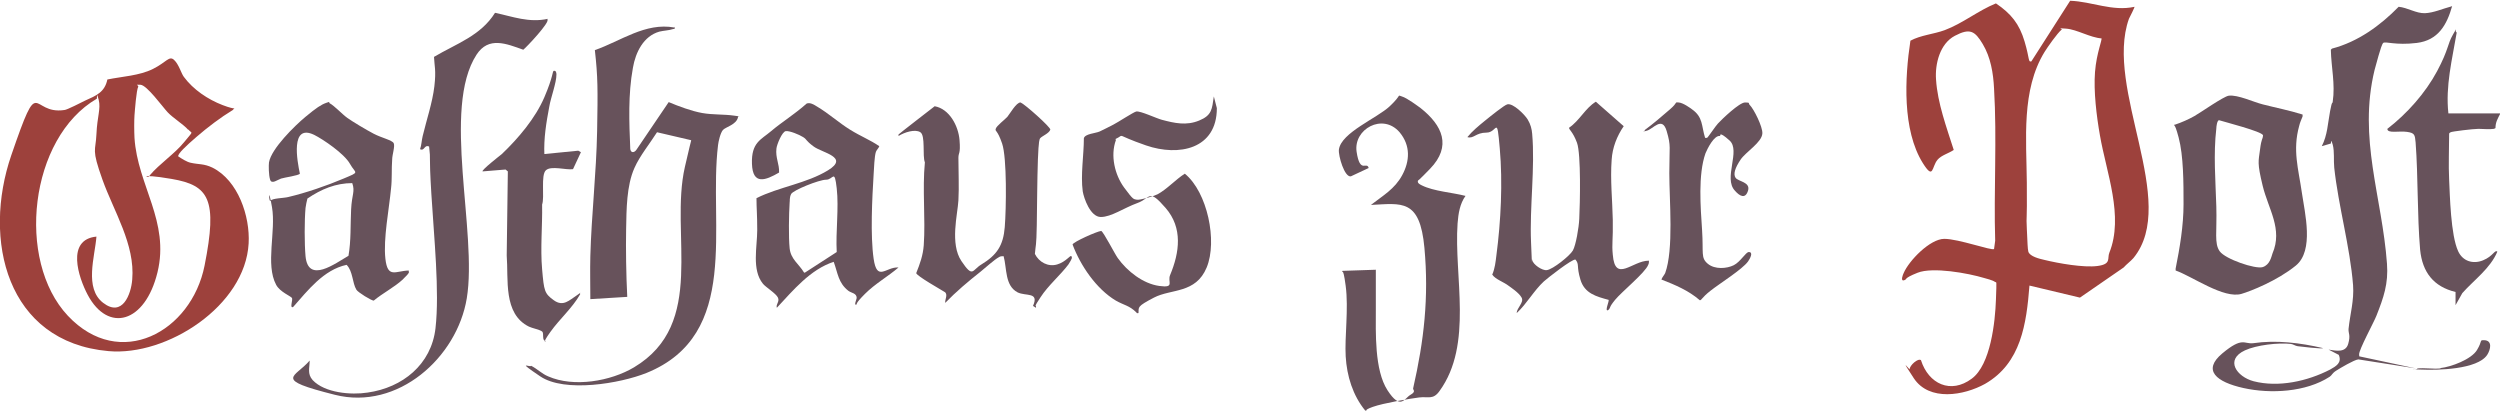
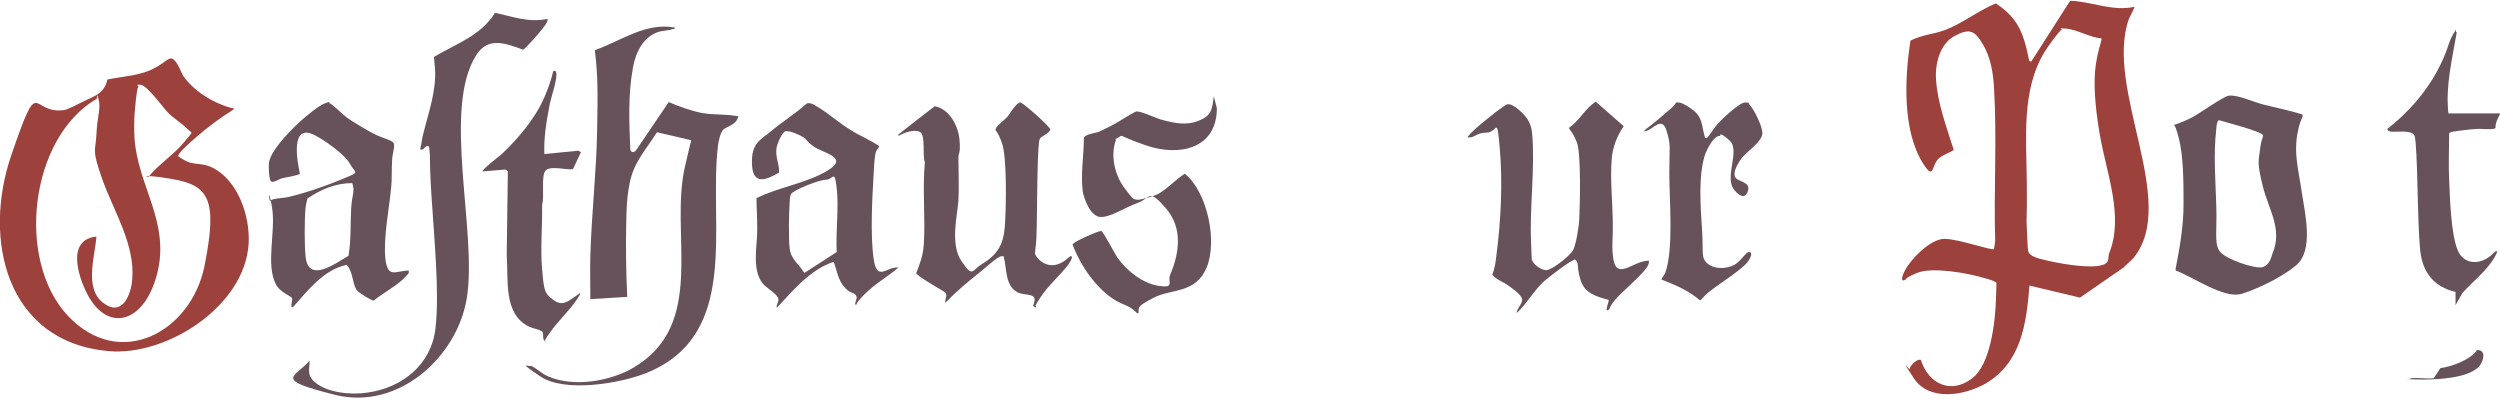
<svg xmlns="http://www.w3.org/2000/svg" id="Ebene_1" version="1.1" viewBox="0 0 663.6 109">
  <defs>
    <style>
      .st0 {
        fill: #9d413c;
      }

      .st1 {
        fill: #67525b;
      }
    </style>
  </defs>
  <path class="st0" d="M61.8,29.2c-3.3,2-6.7,4.6-9.6,7.1s-5,4.5-4.9,5.2c.9.6,2.3,1.5,3.3,1.7,2.2.5,3.5.2,5.8,1.3,6.8,3.4,10,12.9,9.6,20.1-.9,16.6-21.7,30-37.2,28.6C1.7,90.8-4.7,63.6,3,41.2s4.9-10.6,14.1-12c.6,0,4.5-2,5.5-2.5,2.9-1.3,5.2-2.2,5.9-5.6,3.9-.8,8.5-1,12.1-2.8s4.3-3.6,5.6-2.4,1.9,3.6,2.6,4.5c2.5,3.4,6.4,6,10.3,7.5s3.3.4,2.7,1.3ZM49.9,34.4c-1.1-1.3-4-3.1-5.4-4.6s-5.5-7.2-7.2-7.3-.5.1-.6.5c-.5.9-.9,6.3-1,7.6s-.1,4.2,0,6c.8,12.6,9.4,22.2,6.1,35.7s-13.1,16.1-18.5,6c-2.5-4.7-5.8-14.7,2.3-15.5-.4,5.3-3.3,13.7,1.8,17.6s7.4-2.3,7.7-6.2c.8-9.3-4.9-18.1-7.9-26.5s-1.8-7.4-1.6-12.1,1.2-6.7.6-9.1-.4-.6-.5-.3c-17.9,10.4-21.5,42.9-7.7,57.6,13.8,14.7,32.8,4.3,36.3-13.3s1.2-21.3-8.7-23-6,.2-5.9-.9c2.7-3.2,6.6-5.7,9.2-8.9s2.1-2.1,1.1-3.3Z" />
  <path class="st1" d="M179.1,7.1c0,.8,0,.5-.4.6-1.2.4-2.5.4-3.7.7-4.2,1.2-6.3,5.5-7,9.6-1.3,7.1-1,14.4-.7,21.6.2,1.1,1.1.9,1.6.2l8.6-12.7c2.6,1.1,6.1,2.4,8.9,2.9s5.8.3,8.5.7.7,0,1,.4c-.4,2-3.3,2.6-4,3.4s-1.2,3.1-1.3,4c-2.6,21.2,6.2,50.3-19,60.5-7,2.8-21.7,5.3-28.2.9s-2.8-2.3-2.4-2.8c1.6.8,2.8,2.1,4.5,2.8,6.8,3,16.6,1.3,22.8-2.4,19.4-11.6,9.4-35.3,13.5-53.2s2.1-6.2,1.6-7.1l-9-2.1c-1.9,3-4.6,6.3-6,9.5-2.1,4.7-2.1,11-2.2,16.2s0,12.1.3,18l-9.8.6c0-3.8-.1-7.6,0-11.4.3-11,1.6-22.1,1.8-33.2s.2-14.4-.6-21.5c6.9-2.4,13.4-7.4,21.1-6Z" />
  <path class="st1" d="M284.5,68.3c.2.2-.7,1.6-.9,1.9-2.1,2.8-5.4,5.6-7.4,8.7s-1.1,1.7-1.2,2.8l-.8-.5c1.7-3.8-1.9-2.5-4.1-3.6-3.4-1.8-2.8-6.3-3.7-9.6-.5,0-.9,0-1.3.3-1,.5-3.7,2.9-4.8,3.8-3.3,2.6-6.5,5.3-9.4,8.3-.1-1,.7-2,0-2.8-1.1-.7-7.5-4.3-7.7-5.1,1-2.5,1.8-4.7,2-7.4.5-7.1-.4-14.8.3-22-.7-1.7.2-7.1-1.2-8s-4.2,0-5.8,1v-.4c-.1,0,9.6-7.5,9.6-7.5,3.9.7,6.3,5.2,6.6,9s-.3,3.2-.3,4.7c0,3.8.2,7.6,0,11.3s-2.3,11.5.8,16.1,2.8,2.4,5.3.9c4.1-2.5,5.8-5,6.2-9.9s.6-18.4-.7-22.2-1.9-3.1-1.7-3.9,2.5-2.5,3.1-3.2,2.4-3.9,3.5-3.8c1.2.5,7.9,6.5,7.9,7.2-.3,1-2.2,1.7-2.7,2.3s-.5,4.6-.6,5.6c-.2,5.8-.2,11.7-.3,17.5s-.3,5.1-.5,7.6c1.1,2.2,3.5,3.5,5.9,2.8s3.5-2.6,3.8-2.2Z" />
  <path class="st1" d="M238.5,71c-2.8,2.4-6.2,4.3-8.9,7s-2.1,2.7-2.2,2.8c-.9.5,0-1.4,0-1.7,0-1.3-1.4-1.3-2.2-1.9-2.7-2.1-2.8-4.7-3.9-7.7-6.2,2-10.8,7.6-15.1,12.2-.3-1,.8-1.6.3-2.7s-3.3-2.8-4-3.7c-3-3.7-1.5-9.8-1.5-14.2s-.2-5.7-.2-8.5c6-3,13.3-3.9,19-7.4s-1.5-4.6-3.8-6.3-1.7-1.8-2.8-2.5-3.6-1.7-4.6-1.6-2.4,3.6-2.5,4.6c-.3,2.5.8,4.1.7,6.4-3.6,2.1-7,3.4-7.2-2.3s2.4-6.4,5.1-8.7,6.4-4.6,9.4-7.3c.9-.4,2,.3,2.8.8,2.9,1.7,5.8,4.3,8.7,6.1s5.3,2.7,7.8,4.4c-.2.6-.6.8-.9,1.5-.4,1.2-.5,4.4-.6,5.9-.4,6.5-.9,16.3,0,22.5s3.3,2.1,6.5,2.3ZM213.6,72.4l8.5-5.5c-.3-5.4.6-11.6,0-16.9s-.9-2.3-2.8-2.3-8.8,2.8-9.3,3.8-.3,1.8-.4,2.3c-.2,3-.3,9.2,0,12.1s2.4,4.1,3.8,6.4Z" />
  <path class="st1" d="M108.5,72.1c.4.3-1.4,1.8-1.6,2.1-2.3,2.1-5.3,3.6-7.7,5.6-.6,0-4.2-2.2-4.6-2.9-1.1-1.8-.9-4.9-2.6-6.6-6.1,1.3-10.3,6.8-14.2,11.2-1,.4,0-1.9-.3-2.4s-3.2-1.6-4.2-3.5c-2.9-5.4,0-14.2-1.1-20.6s-.8-1-.4-1.7,3.6-.7,4.7-1c4.7-1.1,10.2-3,14.7-4.9s3.2-1.2,1.7-3.9-7.1-6.5-9.5-7.7c-6.4-3.1-4.5,7-3.8,10.3-.3.5-4.1,1-5,1.3s-2.5,1.6-2.9.3-.4-3.8-.3-4.6c.6-3.6,6.8-9.7,9.7-12.1s4.1-3.2,5.5-3.7.5-.1.9.1c1.3.7,3.3,2.9,4.7,3.9s4.9,3.1,7,4.2,4.9,1.7,5.3,2.5-.4,3.1-.4,4.3c-.2,2.5,0,5.2-.3,7.7-.5,5.4-2.1,13.4-1.5,18.7s2.7,3.2,6.2,3.1ZM93.6,48.6c-4.5,0-8.3,1.6-12,4.1-.2.8-.4,1.7-.5,2.5-.3,3.3-.3,9.5,0,12.8.7,7.4,7.9,1.9,11.4-.1.7-4,.5-8.2.7-12.3s1.1-4.7.3-7Z" />
  <path class="st1" d="M296.2,37.2c-1.5,4.1-.3,9.2,2.2,12.6s2.5,3,3.3,3.2,4.5-.9,5.5-1.4c2.5-1.3,4.9-4,7.3-5.5,6,4.9,8.7,17.9,5.8,24.9s-9.4,5.6-14,8-4,2.5-4.1,4.1c-.5.1-.4,0-.6-.2-1.8-1.8-3.3-1.9-5.4-3.1-5.2-3.1-9.4-9.3-11.5-14.9.2-.7,6.5-3.5,7.6-3.6.6.2,3.6,6.1,4.4,7.2,2.5,3.5,6.7,6.8,11,7.4s2.1-1.1,2.9-2.9c2.5-6,3.4-12.5-1.2-17.8s-3.9-2.6-7.5-1.3-6.9,3.7-9.7,3.7-4.5-5-4.8-6.8c-.6-4.4.3-9.6.3-14.1.3-1.2,3.1-1.3,4.2-1.8s2.4-1.2,3.6-1.8,5.3-3.3,6.1-3.5c1.1-.2,5.3,1.8,6.8,2.2,3.4.9,6.5,1.6,9.9.2s3.4-3,3.9-6.4l.8,3.1c0,10.9-10.1,12.9-18.8,9.9s-5.3-3-8.1-1.7Z" />
  <path class="st1" d="M145.3,5.2c.7.7-5.5,7.3-6.4,8-4.5-1.6-9.2-3.6-12.4,1.3-9.3,14.3.3,47.2-2.6,64.7-2.6,15.7-18.3,29.8-35,25.6s-10.6-4.5-6.7-9.1c0,2-.7,3.5.8,5.2,3.2,3.4,10.2,4,14.6,3.3,9.2-1.3,16.9-7.4,18-17.1s-.4-24.1-1.1-35.6-.1-8.4-.6-12.6c-1.3-.6-1.2,1.3-2.4.7.4-1.1.4-2.3.7-3.5,1-4.2,2.6-8.9,3.1-13.2s0-5.4-.1-7.8c5.9-3.5,12.4-5.6,16.2-11.7,4.7,1,9,2.7,14,1.6Z" />
  <path class="st1" d="M144.4,40.9l9.1-.9.7.4-2.1,4.5c-1.8.3-5.8-1-7.2.3s-.3,7.1-1,9.1c.1,5.8-.5,11.5,0,17.2s.6,6.4,3.1,8.2,4.1,0,6.1-1.3.6-.8.9-.3c-2.1,3.7-5.4,6.5-7.9,10s-1.1,2.4-1.2,2.4c-1.2,0-.4-2-1-2.5s-2.7-.9-3.5-1.3c-6.9-3.4-5.4-12.6-5.9-18.9l.3-22.3-.6-.5-6.1.5c-.4-.3,4.6-4.2,5.1-4.6,4.4-4.2,8.9-9.5,11.3-15.1s2.1-6.9,2.5-7c.6-.1.7.5.7,1,0,2.2-1.5,6.1-1.9,8.5-.8,4.2-1.5,8.5-1.3,12.8Z" />
  <path class="st0" d="M566.6,1.6c.2.2-1.3,2.9-1.5,3.4-6.6,18.5,13.4,48.6,1.2,63.5-.8.9-1.8,1.6-2.6,2.5l-11.6,8-13.4-3.2c-.8,10.1-2.2,20.6-11.8,26.1-5.6,3.1-14.8,4.7-18.9-1.5s-1.1-2.1-1.1-2.4c0-1,2.2-3,3-2.4,2,6.3,7.9,9.1,13.5,4.9,5-3.7,6.2-15.1,6.4-20.9s.2-4.4-.3-4.8-2.4-.9-2.8-1c-4.3-1.3-13.7-3-17.7-1.4s-2.6,1.7-3.6,2-.3-1.5-.1-1.9c1.4-3.3,7-9.1,10.8-9.1s12.6,3.2,13.2,2.7l.3-2.2c-.4-13.3.5-27.1-.3-40.4-.2-4.1-.9-8.3-3-11.8s-3.4-4.3-7.4-2.2-5.3,7.5-5,11.6c.4,6.3,2.8,12.7,4.7,18.7-1.3.9-3.3,1.4-4.3,2.6-1.6,1.9-1,5.5-3.9.9-5.5-8.8-4.8-22.7-3.3-32.5,2.8-1.5,6.1-1.7,9.1-2.8,4.8-1.8,8.9-5.2,13.6-7.1,4,2.7,6.2,5.4,7.6,10.1s.9,5.5,1.8,5.3l10.3-16.1c5.8.2,11.2,2.9,17.1,1.6ZM557.9,10.2c-3.1-.2-6.6-2.4-9.5-2.6s-.7,0-1.2.3c-1.1.9-3.7,4.6-4.5,5.9-6.2,10.1-4.8,23.2-4.7,34.7s-.2,8.1,0,12.2.2,5.2.4,6.1c.4,1.3,3,1.9,4.3,2.2,3.7.9,10.4,2.1,14.1,1.6s2.5-2,3.1-3.5c3.9-9.7-.8-21.3-2.5-31.2-.9-5.1-1.7-11.7-1.3-16.8s2-8.6,1.7-9Z" />
-   <path class="st1" d="M377,47.1c-.8.9-1.1,1.4.4,2.1,3.2,1.6,8.2,1.9,11.6,2.8-1.5,2.1-1.9,4.7-2.1,7.3-1,14.1,4.2,32.1-4.8,44.5-1.7,2.4-3,1.4-5.4,1.7s-9.5,1.5-12.3,2.5-1.1,1-2,1c-3.3-4-4.9-9.2-5.2-14.4s.8-12.6,0-18.7-1-2.6-.9-4l8.9-.3c0,3.5,0,7,0,10.5,0,6.1-.4,16.1,3.1,21.5s4.5,2.1,6.1,1.2.6-1.3.7-1.7c2.9-12.7,4.2-24.2,3-37.3s-6-11.8-14.2-11.4c3.2-2.5,6.3-4.2,8.3-7.9s2.3-7.8-.7-11.4c-4.5-5.2-12.3-.8-11.4,5.2s2.7,2.4,3.2,4.3l-4.7,2.2c-1.7.4-3.4-5.5-3.2-7.1.6-4.5,10.1-8.3,13.5-11.5s1.8-3,3.2-2.6,4.3,2.6,5,3.1c5.8,4.6,8.3,10.1,2.5,16.1s-1.8,1.3-2.6,2.3Z" />
-   <path class="st1" d="M650.9,1.6c-1.4,5-3.7,9.1-9.4,9.8s-8.3-.5-8.9,0-2,6.3-2.3,7.2c-4.4,18.2,2,33.6,3.3,51.4.4,5.3-.9,9-2.8,13.8-.7,1.8-4.7,9.1-4.6,10.3s0,.3.1.5l15,3.2-15.3-2.4c-1.1.1-4.8,2.3-5.9,3s-1.1,1.2-1.7,1.6c-6.3,4.1-15.7,4.6-22.9,3s-11-4.7-5.6-9.2,5.7-2.4,8.2-2.7c6.1-.9,12.5-.1,18.5,1.3,0,.3-6-.4-6.7-.5s-1.1-.5-1.8-.6c-3.3-.4-9.2.3-12.2,1.7-5.4,2.5-2.2,7,2.3,8.2,6.6,1.7,14.3,0,20.3-3.1,1.6-.9,3.2-1.8,2.3-3.9l-2.7-1.4c1.9.3,4.5.9,5.2-1.5s0-2.8.1-4c.4-3.9,1.5-7.5,1.2-11.6-.8-10.2-3.9-21-5-31.2-.2-1.9.1-4.3-.4-6.1s-.4-.6-.5-.3l-2.4.7c1.5-2.9,1.6-6.1,2.2-9.3s.6-1.7.7-2.5c.7-4.7-.4-9.1-.5-13.8l.3-.3c6.9-1.8,12.8-6.1,17.7-11.1,2.3.2,4.7,1.8,7,1.7s4.7-1.2,7-1.8Z" />
  <path class="st1" d="M577.3,33.1c1.8-.6,3.6-1.4,5.2-2.3s7.7-5.2,9.1-5.4c2.4-.3,6.6,1.7,9,2.3,3.5.9,7.1,1.6,10.6,2.7v.5c-.3.8-.7,1.6-.9,2.5-1.8,6.5-.2,11.4.7,17.7.8,5.5,3.3,15.4-1.6,19.4s-12,6.8-14.4,7.5c-4.7,1.4-13-4.6-17.5-6.2v-.5c1.1-5.5,2.1-11.4,2.1-17.1s0-12.8-1.3-17.7-1.2-2.2-1.1-3.5ZM589,31.9c-.5.1-.7,1.7-.7,2.2-.8,6.8-.2,13.9,0,20.7s-.6,9.8.9,11.9,9.5,4.8,11.4,4.2,2.3-2.7,2.6-3.6c2.8-6.5-1.1-11.8-2.6-18s-1.1-6.4-.7-9.6.7-2.5.8-3.8c-.3-1-10.1-3.5-11.7-4Z" />
  <path class="st1" d="M437.7,69.2c0,.4,0,.7-.2,1.1-.8,2.1-7,7.1-8.8,9.3s-1,1.9-1.8,2.7c-1.1.6.3-2.4.1-2.7-3.3-.9-6.4-1.7-7.5-5.4s-.2-3.9-1.3-5.3c-.9-.2-7.4,4.9-8.4,5.8-2.7,2.5-4.5,5.9-7.2,8.4,0-1.4,2-2.8,1.3-4.1s-3-2.8-3.4-3.1c-1.4-1.1-3.5-1.7-4.4-3,.7-1.6.9-3.4,1.1-5.1,1.2-9.1,1.7-19.3.9-28.4s-.6-4.2-3.5-4.2-3.4,1.7-5.1,1.2c1.3-1.6,3-3,4.6-4.3s5.2-4.2,6-4.4c1.5-.4,4.6,2.7,5.4,4s1.1,2.6,1.2,3.8c.8,9-.7,19.5-.3,28.8s.1,3.5.3,4.7,2.7,2.9,3.9,2.7c1.6-.2,6.1-3.8,6.9-5.2s1.6-6.1,1.7-8.4c.2-3.9.5-17.2-.6-20.2s-2.2-3.5-2.1-4c2.8-1.9,4.3-5.2,7.1-6.9l7.4,6.5c-1.8,2.6-3,5.7-3.2,8.9-.4,5.3.2,10.8.3,16s-.3,6.3,0,9.2c.6,7.6,5.2,1.6,9.5,1.6Z" />
  <path class="st1" d="M452.3,36.6c.3,0,.6,0,.8,0s2.3-3.2,2.9-3.8c1.1-1.2,5.7-5.6,7.2-5.6s.8.2,1.2.6c1.2,1.2,3.5,5.9,3.4,7.6-.1,2.4-4.4,4.9-5.8,7s-2,3.8-1.3,4.8,4,1.1,3.3,3.4-2.2,1.5-3.5,0c-3.1-3.3,1.6-10.6-1.4-13.3s-2.4-1.2-2.5-1.2c-1.6-.3-3.4,3.4-3.9,4.6-2,5.7-1.3,14.3-.9,20.4s-.4,7.3,1.5,8.9,5.1,1.3,6.9.4,3.2-3.5,4-3.5c1.3,0,.3,1.8-.2,2.5-1.5,2.1-7.6,5.9-10,7.8s-2.3,2.5-2.8,2.5c-3-2.6-6.6-4.1-10.2-5.5.2-.6.7-1.1,1-1.7,2.3-6.3,1.1-19.3,1.1-26.5s.5-7.1-.7-11.2-3.6-.5-5.3-.1-.6.6-.5-.2c2.3-1.7,4.5-3.6,6.7-5.5s1.1-1.9,2.3-1.8,3.1,1.5,3.5,1.8c3,2.1,2.5,4.4,3.5,7.6Z" />
  <path class="st1" d="M652.1,8.7c-1.2,7.1-3,14.1-2.2,21.4h13.8c-.7,1.4-1.3,2.3-1.3,3.9l-.4.2c-1.4.2-2.7,0-4.1,0s-7.1.7-7.4.9-.4.2-.4.5c0,4-.2,8.1,0,12.1s.4,14.7,2.4,19c1.2,2.6,3.9,3.5,6.6,2.4s3.1-2.9,3.8-2.3c-1.9,4.5-6.2,7.5-9.3,11l-1.8,3.2v-3.5c-5.8-1.4-8.8-5.2-9.4-11.2-.8-9.4-.5-19.1-1.2-28.5-.2-2-.2-2.5-2.3-2.8s-5.2.5-5.2-.8c5.2-4,10.1-9.5,13.2-15.3s2.7-7.1,4.2-9.7.4-.8.9-.7Z" />
-   <path class="st1" d="M647.8,97.7c2.8-.3,8.2-2.3,9.7-4.8s.6-2.6,1.8-2.6c2.4,0,1.8,2.5.9,3.9-2.6,3.9-13.2,4.1-17.5,3.9s-1.1.2-1-.3c1.9-.2,4.2.2,6.1,0Z" />
+   <path class="st1" d="M647.8,97.7c2.8-.3,8.2-2.3,9.7-4.8c2.4,0,1.8,2.5.9,3.9-2.6,3.9-13.2,4.1-17.5,3.9s-1.1.2-1-.3c1.9-.2,4.2.2,6.1,0Z" />
</svg>